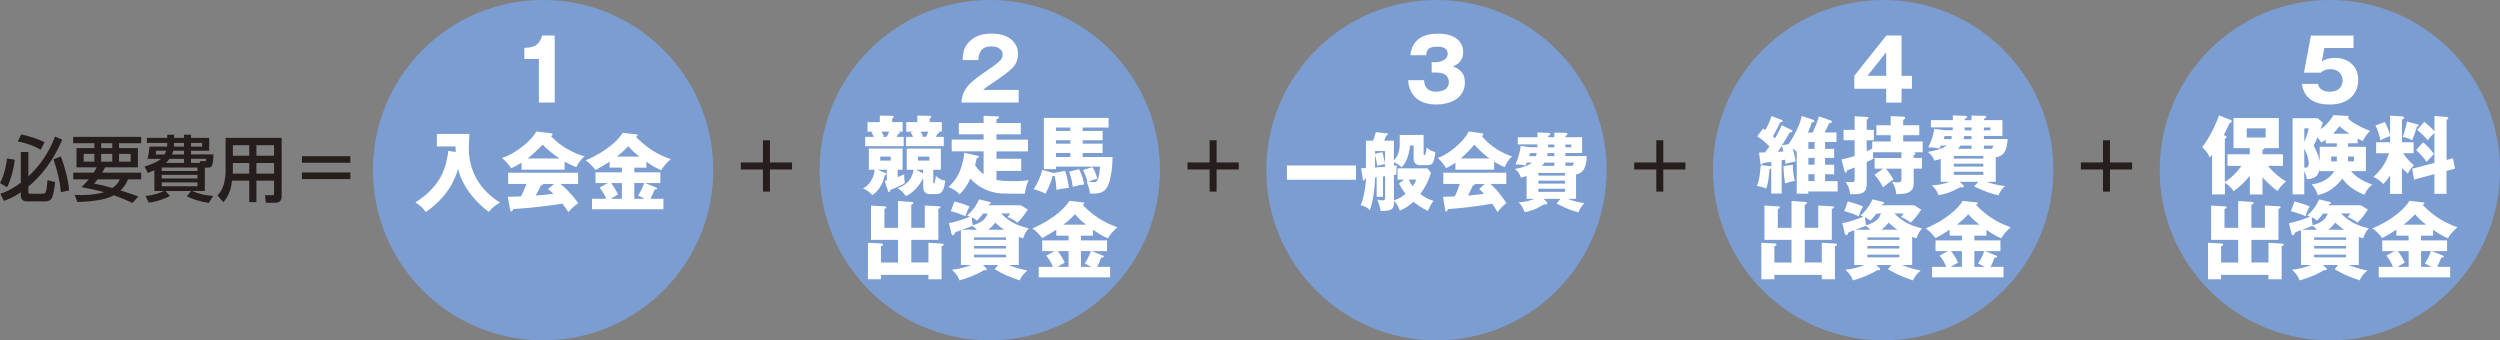
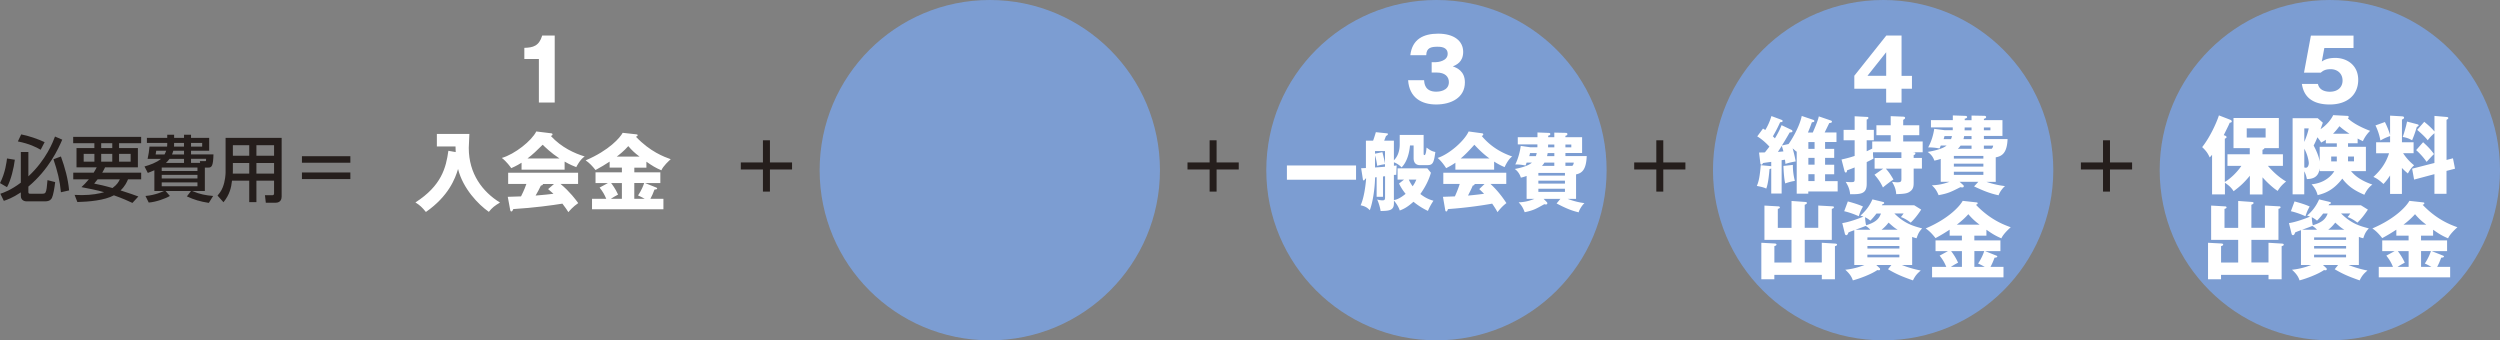
<svg xmlns="http://www.w3.org/2000/svg" viewBox="0 0 699.64 95.24">
  <rect x="0" y="0" width="699.64" height="95.24" fill="#808080" stroke="none" />
  <title>必要費用</title>
  <style>.st0{fill:#251e1c}.st1{fill:#7c9dd2}.st2{fill:#fff}</style>
  <path class="st0" d="M17.05 43.79c1.11 3.08 2 6.24 2.29 9.5l-2.29.51c-.3-3.24-.95-5.87-2.09-9.23l2.09-.78zM5.93 37.61c2.05.38 4.72 1.3 6.56 2.17l-1.11 2.13c-1.3-.75-3.16-1.68-6.38-2.33l.93-1.97zM.1 54.22c.95-.32 2.96-1.01 5.73-3.1v-8.59h2.11v6.82c4.98-4.58 6.95-9.78 7.45-11.14l2.03.87c-1.09 2.55-3.71 8.3-9.48 13.14v1.44c0 .51.14.55.53.55h3.42c.65 0 .77-.22.85-.36.3-.51.4-1.64.55-3.44l2.15.55c-.18 1.64-.55 3.71-.91 4.42-.18.32-.53.97-1.9.97H7.37c-.18 0-1.54-.1-1.54-1.52v-.99c-2.37 1.58-3.91 2.08-4.76 2.37L.1 54.22zm4.05-9.52c-.26 2.21-1.07 5.69-2.19 7.68L0 51.24c1.5-2.84 1.88-6.18 1.96-6.89l2.19.35zM33.32 45.25h3.24v-2.19h-3.24v2.19zm-5 0h3.1v-2.19h-3.1v2.19zm0-3.81h3.1v-1.36h-3.1v1.36zm-1.01 8.75c-.24.3-.45.57-.95 1.19 1.16.22 2.88.59 5.12 1.24 1.38-1.01 1.72-1.76 2.06-2.43h-6.23zm-3.89-4.94h3v-2.19h-3v2.19zm2.79 3.08c.43-.69.59-.99.85-1.5h-5.65v-5.39h5v-1.36h-5.93V38.3H39.5v1.78h-6.18v1.36h5.27v5.39H29.4c-.2.43-.34.73-.79 1.5h10.9v1.86h-3.69c-.26.65-.79 1.88-2.08 3.1 2.41.75 3.99 1.34 4.98 1.7l-1.66 1.8c-.99-.47-2.65-1.23-5.18-2.13-2.63 1.44-7.13 1.8-10.23 1.88l-.77-2c.55.04 1.14.06 2.01.06 2.79 0 4.92-.43 6.26-.81-2.03-.59-4.31-1.03-6.36-1.42.61-.57 1.28-1.21 2.08-2.19H20.5v-1.86h5.71zM56.01 45.59l-.08-.49h1.52c.24 0 .24-.16.22-.65h-4.21v1.13h2.55zm-2.55-4.57h3.12V40h-3.12v1.02zm-4.74-.65c0 .34-.02.51-.02.65h2.79V40h-2.77v.37zm2.78 1.82h-3c-.16.57-.28.83-.36 1.03h3.36v-1.03zm0 3.4v-1.13h-4.05c-.43.59-.77.91-1.01 1.13h5.06zm-6.24 6.54h10v-1.09h-10v1.09zm0-2.18h10v-1.01h-10v1.01zm0-2.09h10v-.97h-10v.97zm-1.54-5.67c-.02.18-.12.81-.16 1.03h2.49c.14-.24.28-.55.45-1.03h-2.78zm-.51 5.45c-.75.34-1.26.53-1.84.75l-.93-1.8c1.54-.45 3.28-1.03 4.62-2.13h-3.75c.34-1.64.36-1.8.53-3.44h4.92c.02-.12.04-.26.04-.51V40h-5.69v-1.42h5.69v-.87h1.93v.87h2.77v-.87h1.96v.87h5.08v3.6h-5.08v1.03h6.28c-.08 3.2-.47 3.69-1.42 3.69h-.99v6.56H53.8c2.29.97 3.79 1.19 5.85 1.38l-1.21 1.94c-2.43-.38-4.11-.87-6.14-1.82l1.15-1.5h-7.11l1.2 1.38c-1.05.67-3.99 1.74-5.92 1.84l-.91-1.84c2.73-.22 4.82-1.22 5.18-1.38H43.2v-5.82zM71.76 48.59h4.94v-2.98h-4.94v2.98zm0-5h4.94v-2.96h-4.94v2.96zm-6.59 0h4.58v-2.96h-4.58v2.96zm0 2.02v2.31c0 .12-.02.59-.02.67h4.6v-2.98h-4.58zm11.53 4.96h-4.94v5.99h-2.01v-5.99h-4.82c-.22 1.94-.65 3.89-2.39 6.03l-1.66-1.86c.4-.49 1.03-1.21 1.46-2.33.69-1.74.79-3.67.79-4.17v-9.66h15.69V55c0 .61-.2 1.74-1.74 1.74h-2.69l-.24-2.11h2.06c.18 0 .49-.04.49-.47v-3.59zM98.05 50.11H84.5v-1.84h13.55v1.84zm0-4.56H84.5v-1.84h13.55v1.84z" />
-   <path class="st1" d="M199.61 47.62c0 26.3-21.32 47.62-47.62 47.62s-47.62-21.32-47.62-47.62c0-26.3 21.32-47.62 47.62-47.62s47.62 21.32 47.62 47.62" />
  <path class="st2" d="M150.81 28.7V16.51h-4.07v-3.12c2.41-.07 4.12-.48 5-3.45h3.5V28.7h-4.43zM127.53 42.56c-.02-.81-.02-1.02-.05-1.57h-5.22v-3.5h9.1c-.02.62-.17 3.36-.17 3.91 0 7.24 3.86 12.29 8.74 15.29-1.4.81-2.29 1.5-3.12 2.6-2.95-2.05-7.26-6.53-8.62-12-.79 2.67-2.64 7.6-9 12.03-1.05-1.29-1.67-1.88-2.93-2.67 7.31-4.69 8.57-9.74 9.22-14.45l2.05.36zM155.04 51.49h-3.1c0 .22-.07.36-.57.45-.43.95-.95 1.86-1.48 2.79 2.41-.19 3.83-.36 5-.5-.67-.6-1.05-.93-1.5-1.31l1.65-1.43zm1.52-7.15c-2.33-1.52-4.05-3.22-4.69-3.83-1.38 1.38-2.86 2.81-4.24 3.83h8.93zM142.1 55.08c.69-.02 1.62-.05 3.71-.12.88-1.74 1.29-2.88 1.5-3.48h-5.1v-3.14h19.57v3.14h-4.91c2.64 2.19 4.31 4.48 4.95 5.36-1.48 1-2.45 2.17-2.76 2.53-.31-.5-.83-1.31-1.67-2.38-2.74.45-8.03 1.17-13.74 1.52-.19.43-.29.67-.55.67-.19 0-.29-.22-.31-.38l-.69-3.72zm15.91-7.59h-12.05v-1.95c-.48.31-1.4.86-2.88 1.52-.29-.4-1.29-1.83-2.64-2.86 3.62-1.05 8.34-4.79 9.64-7.41l4.24.52c.14.02.31.1.31.31 0 .26-.31.38-.48.43 3.02 3.26 6.62 4.86 9.48 5.74-1.26.76-2.31 2.86-2.36 2.98-.52-.19-1.74-.67-3.26-1.55v2.27zM177.51 55.63h2.91c-.95-.52-1.41-.74-1.86-.93 1.02-1.52 1.5-2.81 1.71-3.48h-2.76v4.41zm1.46-11.81c-1.36-1.02-2.12-1.74-3.14-2.93-1.21 1.38-2.64 2.5-3.22 2.93h6.36zm-4.93 7.41h-3.02c.31.38 1.19 1.55 1.95 3.22-1 .55-1.45.81-2.03 1.19h3.1v-4.41zm3.47-3h7.29v3h-4.29l3.05 1.21c.21.1.36.14.36.29 0 .26-.38.31-.76.33-.4 1.05-.69 1.76-1.14 2.57h3.64v2.93h-19.98v-2.93h3.98c-.57-1.31-.91-1.91-1.86-3.14l2.34-1.26h-3.48v-3h7.38V46.9h-3.43v-1.67c-1.57 1-2 1.29-3.95 2.36-.88-1.12-1.72-2-2.76-2.71 6.64-2.83 9.64-6.38 10.36-7.71l3.88.43c.14.02.31.05.31.24 0 .24-.24.36-.48.43 3.98 4.19 7.84 5.6 9.74 6.29-.45.38-2.12 1.91-2.62 3.1-1.62-.69-2.55-1.26-4.19-2.41v1.67h-3.38v1.31z" />
  <path class="st1" d="M324.62 47.62c0 26.3-21.32 47.62-47.62 47.62-26.3 0-47.62-21.32-47.62-47.62C229.38 21.32 250.7 0 277 0c26.3 0 47.62 21.32 47.62 47.62" />
-   <path class="st2" d="M285.06 28.7h-16c.31-4.17 2.64-5.88 7.69-9.31 3.83-2.62 3.83-3.17 3.83-4.17 0-1.79-1.91-2.24-3.14-2.24-3.22 0-3.55 2.29-3.64 3.83h-4.4c.07-1.5.14-3.14 1.48-4.74 1.59-1.93 3.9-2.67 6.6-2.67 5.45 0 7.43 3 7.43 5.74 0 1.55-.62 2.64-1.05 3.26-1.21 1.69-6.02 4.76-6.26 4.93-1.55 1-1.79 1.24-2.43 1.83h9.91v3.54zM257.66 36.84c.24.43.38.67.69 1.31l-.4.14h1.17c.52-1.05.57-1.14.71-1.45h-2.17zm2.43 6.98h-3.19v1.12h3.19v-1.12zm-1.74 3.69h-1.98l1.98 1v-1zm5.22-13.33v2.67h-1.07c.12.05.31.07.31.26 0 .21-.26.28-.45.28-.33.67-.36.74-.45.91h2.21v2.6h-10.57v-2.6h1.98c-.26-.55-.33-.71-.67-1.26l.71-.19h-1.95v-2.67h3.09v-1.83l3.48.07c.22 0 .43.05.43.31 0 .17-.1.29-.43.48v.98h3.38zm-5.22 15.6c-.55 1.24-2.19 3.93-4.86 5.1-.86-1.26-1.48-1.76-2.29-2.19 2.02-.79 3.93-1.98 4.5-5.17h-1.95v-5.93h9.55v5.93h-2.12V51c0 .17.07.31.22.31.22 0 .24-.19.52-2.07.69.64 1.43 1.19 2.64 1.31-.31 1.95-.64 3.76-2.41 3.76H260c-.67 0-1.64-.52-1.64-1.93v-2.6zm-11.67-12.94c.29.45.43.74.69 1.29l-.48.17h1.26c.5-1.02.57-1.12.69-1.45h-2.16zm-.33 8.1h2.93v-1.12h-2.93v1.12zm6.26-10.76v2.67h-1.26c.29.07.48.1.48.31 0 .19-.24.26-.45.29-.31.59-.33.67-.43.86h1.95v2.6h-10.76v-2.6h2.43c-.22-.48-.45-.88-.69-1.29l.64-.17h-1.74v-2.67h3.45v-1.83l3.45.07c.12 0 .4 0 .4.29 0 .24-.22.38-.4.5v.98h2.93zm-1.4 15.36c.71-.26 1.24-.48 1.86-.74-.02.57-.02 1.38.14 2.45-.98.64-3.33 1.64-4.07 1.93-.02.31-.17.59-.33.59-.19 0-.24-.17-.4-.64l-.83-2.45.6-.22v-2.95h-2.5l2 .83c.12.05.36.17.36.38 0 .19-.12.24-.48.4-.57 3.07-2.38 4.79-3.45 5.5-.67-.88-1.86-1.6-2.6-1.88.81-.36 3-1.98 3.24-5.24h-1.6v-5.93h9.43v5.93h-1.36v2.04zM282.66 54.18c-2.48 0-4.57 0-7.33-1.36-.95-.45-2.48-1.33-3.76-2.86-.81 1.79-1.74 3.22-3.02 4.4-.95-.9-1.64-1.4-3.1-2.05.74-.67 2.17-2 3.19-4.45.26-.62 1.07-2.88 1.19-5.12l3.79.86c.26.07.36.17.36.26 0 .26-.45.38-.64.43-.09.43-.17.74-.45 1.91.83 1.41 1.76 2.12 2.38 2.57v-6.41h-8.93v-3.29h8.93v-1.48h-6.93v-3.17h6.93V32.4l3.86.17c.19 0 .5.02.5.26 0 .24-.31.36-.76.55v1.05h6.81v3.17h-6.81v1.48h8.81v3.29h-8.81v2.05h6.93v3.41h-6.93v2.5c1.14.26 2.21.36 4.5.36 2.62 0 3.6-.14 4.5-.29-.62 1.45-.93 2.5-1.02 3.79h-4.19zM302 47.35c.81 1.55 1.21 3.24 1.43 4.26-1.41.19-2.02.33-3.19.69-.4-2.69-.83-3.69-1.07-4.26l2.83-.69zm-2.46-4.53h-4.03v1.12h4.03v-1.12zm0-3.57h-4.03v.95h4.03v-.95zm0-3.55h-4.03v.95h4.03v-.95zm6.17 11.07c.4.57.86 1.36 1.4 3.24-1.1.24-1.48.4-2.52.86.83.1 1.31.14 1.52.14.57 0 .93-.24 1.26-1.21.07-.24.31-1.05.48-3.17h-12.33v.71h-3.38V33.01h18.1v2.69H303v.95h5.57v2.6H303v.95h5.57v2.62H303v1.12h8.36c-.02 2.76-.43 5.81-1.07 7.45-.67 1.74-1.52 2.81-4.38 2.81-.31 0-.55-.03-.88-.05-.09-.98-.52-2.43-.93-3.36.12.02.14.02.24.05-.43-1.57-.81-2.38-1.26-3.26l2.63-.81zm-10.67 1.6l3.05-.55c.6 1.83.86 3.26 1.05 4.76-.29.02-2.09.21-3.48.55-.07-1.38-.14-1.91-.48-3.93-.14.05-.22.1-.6.07-.26.98-.78 2.69-2 4.93-1.05-.57-2.12-.95-3.31-1.26 1.07-1.5 2.09-3.86 2.4-5.41l3.17.88c.07.02.12.05.21.07l-.01-.11zM259.83 73.47v-5.53l3.6.22c.33.02.67.05.67.31s-.31.33-.6.43v9.26h-3.67v-1.24h-13.29v1.24h-3.64V67.94l3.52.19c.38.02.72.05.72.31 0 .29-.4.38-.6.43v4.6h4.79v-6.34h-7.57v-9.6l3.83.22c.14 0 .48.02.48.31 0 .21-.26.31-.57.4v5.31h3.83v-7.53l3.6.26c.4.02.71.05.71.31 0 .19-.21.33-.62.5v6.45h3.79v-6.24l3.93.22c.19 0 .45.02.45.28s-.31.33-.59.43v8.67h-7.57v6.34h4.8zM281.07 64.3c-.9-.55-1.1-.71-2.55-2-.67.86-1.29 1.48-1.98 2h4.53zm-8.48 7.71h8.95v-.74h-8.95v.74zm8.95-3.16h-8.95v.71h8.95v-.71zm0-2.41h-8.95v.69h8.95v-.69zm-6.4-6.69c-.67.88-1.12 1.38-1.71 2-.29-.22-.86-.69-1.48-.95.02.59.12 1.69.31 2.24 2.81-.86 3.64-1.91 4.14-3.29h-1.26zm-1.72 4.55c-.67-.69-.98-.86-1.33-1.07-.55.24-1.41.55-2.86 1.07h4.19zm-6.31-7.93c2.79.76 3.67 1.17 4.24 1.43-.5.86-.76 1.43-1.19 2.71-1.12-.5-2.38-1-4.07-1.4l1.02-2.74zm9.84.14c.19.05.33.07.33.29 0 .19-.07.22-.48.36-.05.12-.12.19-.17.29h9.07l1.95 1.21c-1.38 2.12-2.38 3.1-2.93 3.64-1.57-1.17-2.36-1.41-2.76-1.55.33-.38.45-.55.76-1h-2.57c2.9 2.88 5.31 3.52 7.76 4.17-.76.83-1.12 1.4-1.55 2.76-.59-.14-.81-.22-1.24-.38v7.86h-2.88c2.29.93 4.43 1.38 5.29 1.55-1.02.86-1.55 1.45-2.19 2.76-2.88-1.02-4.45-1.64-6.98-3.12l.95-1.19h-4.24l.93.86c.09.1.14.19.14.29 0 .33-.26.33-.36.33-.07 0-.29-.05-.43-.05-1.72 1.19-4.95 2.38-6.84 2.88-.24-.69-.59-1.62-2.12-2.98 2.69-.26 4.81-1.1 5.38-1.33h-2.86v-9.74c-1.12.4-1.33.5-1.64.64-.07.26-.24.76-.6.76-.14 0-.33-.14-.38-.36l-.74-3.02c1.76-.24 4.79-1.31 5.91-1.83-.28-.1-.45-.14-.83-.26 1.21-1.1 2.38-2.33 3.36-4.55l2.96.71zM302.52 74.68h2.9c-.95-.52-1.4-.74-1.86-.93 1.02-1.52 1.5-2.81 1.72-3.48h-2.76v4.41zm1.45-11.81c-1.36-1.02-2.12-1.74-3.14-2.93-1.22 1.38-2.64 2.5-3.22 2.93h6.36zm-4.93 7.41h-3.02c.31.38 1.19 1.55 1.95 3.22-1 .55-1.45.81-2.02 1.19h3.1v-4.41zm3.48-3h7.29v3h-4.29l3.05 1.21c.21.1.36.14.36.29 0 .26-.38.31-.76.33-.4 1.05-.69 1.76-1.14 2.57h3.64v2.93h-19.98v-2.93h3.98c-.57-1.31-.91-1.91-1.86-3.14l2.33-1.26h-3.48v-3h7.38v-1.33h-3.43v-1.67c-1.57 1-2 1.29-3.95 2.36-.88-1.12-1.72-2-2.76-2.71 6.64-2.83 9.64-6.38 10.36-7.72l3.88.43c.14.02.31.05.31.24 0 .24-.24.36-.48.43 3.98 4.19 7.84 5.6 9.74 6.29-.45.38-2.12 1.91-2.62 3.1-1.62-.69-2.55-1.26-4.19-2.41v1.67h-3.38v1.32z" />
  <path class="st1" d="M449.62 47.62c0 26.3-21.32 47.62-47.62 47.62-26.3 0-47.62-21.32-47.62-47.62C354.38 21.32 375.7 0 402 0c26.3 0 47.62 21.32 47.62 47.62" />
  <path class="st2" d="M400.66 20.3v-2.9h1.19c.45 0 3.29-.26 3.29-2.34 0-1.98-2.12-1.98-2.83-1.98-1.83 0-3.12.29-3.17 2.36h-4.45c.52-4.48 3.67-6.02 7.79-6.02 4.45 0 7 2.05 7 5.1 0 2.88-1.98 3.67-2.9 4.05 1.09.4 3.38 1.29 3.38 4.48 0 4.24-3.76 6.19-8.05 6.19-4.1 0-7.5-1.91-7.84-6.79h4.48c.05.9.22 3.21 3.41 3.21.45 0 3.52-.07 3.52-2.67 0-1.53-1.07-2.69-3.41-2.69h-1.41zM360.15 46.3h19.35v4h-19.35z" />
  <g>
    <path class="st2" d="M394.27 50.27c.11.26.45 1.02 1.07 1.86.58-.81.81-1.36 1.03-1.86h-2.1zm-9.46-3.4c.71-.05 2.06-.14 2.79-.21v-.72c-1.5.26-1.65.31-2.17.48-.19-1.21-.34-2.1-.62-2.91v3.36zm0-3.86l2.06-.43c.21.74.64 2.6.73 3.21v-3.52h-2.79v.74zm5.28 12.96c1.31-.1 2.85-1.38 3.28-1.72a14.37 14.37 0 0 1-1.84-2.88l1.39-1.1h-1.8V47.1h8.32l1.01 1.24c-.43 1.6-1.37 3.74-2.96 5.95 1.67 1.33 3.04 1.71 3.67 1.88-.17.26-1.07 1.62-1.54 2.86-.79-.38-2.32-1.14-4.05-2.57-1.69 1.52-2.77 2.05-3.84 2.45-.34-1.14-1.14-2.19-1.63-2.79v.76c0 1.98-1.22 2.14-3.73 2.17-.13-.98-.54-2.33-.96-3.22.45.14 1.01.24 1.48.24.73 0 .73-.31.73-1v-5.76c-.17.03-.39.07-.58.07v5.69h-1.78v-5.48c-.11.02-.32.05-.43.05-.06 2.74-.54 6.67-1.48 9.19-.84-.88-1.46-1.12-2.57-1.38.92-2 1.37-5.24 1.54-7.5-.09.02-.15.05-.24.05-.15.31-.28.5-.45.5-.08 0-.19-.1-.21-.24l-.49-3.19c.52 0 .84-.02 1.33-.05v-7.65h2.01c.15-.4.49-1.38.77-2.38l3.17.33c.13.02.21.12.21.21 0 .22-.39.48-.53.52-.15.36-.36.95-.52 1.31h2.72v5.5c.81-.79 1.63-2.19 1.63-4.48v-2.62h6.69v5.19c0 .26.02.45.24.45.39 0 .51-1.36.58-2.1 1.09.79 1.43 1.02 2.46 1.24-.41 3.07-.73 3.67-2.21 3.67h-2.16c-.22 0-1.71 0-1.71-1.95v-3.55h-1.01c-.24 2.48-.96 4.74-2.36 6.14-.79-.88-1.8-1.31-2.14-1.43v.98c.28-.05.64-.07.77-.1-.04.5-.09 2.02-.11 2.62-.39.02-.49.02-.67.05v7zM415.46 51.49h-2.79c0 .22-.06.36-.51.45-.39.95-.86 1.86-1.33 2.79 2.16-.19 3.45-.36 4.5-.5-.6-.6-.94-.93-1.35-1.31l1.48-1.43zm1.37-7.15c-2.1-1.52-3.64-3.22-4.22-3.83-1.24 1.38-2.57 2.81-3.82 3.83h8.04zm-13.01 10.74c.62-.02 1.46-.05 3.34-.12.79-1.74 1.16-2.88 1.35-3.48h-4.59v-3.14h17.62v3.14h-4.42c2.38 2.19 3.88 4.48 4.46 5.36-1.33 1-2.21 2.17-2.49 2.53a27.1 27.1 0 0 0-1.5-2.38c-2.46.45-7.22 1.17-12.36 1.52-.17.43-.26.67-.49.67-.17 0-.26-.22-.28-.38l-.64-3.72zm14.32-7.59H407.3v-1.95c-.43.31-1.27.86-2.59 1.52-.26-.4-1.16-1.83-2.38-2.86 3.26-1.05 7.5-4.79 8.68-7.41l3.81.52c.13.02.28.1.28.31 0 .26-.28.38-.43.43 2.72 3.26 5.96 4.86 8.53 5.74-1.14.76-2.08 2.86-2.12 2.98-.47-.19-1.57-.67-2.94-1.55v2.27zM440.02 46.42c.11-.1.36-.36.41-.91h-2.34v.91h1.93zm-1.93-5.19h1.65v-.79h-1.65v.79zm-4.84-.79c0 .21 0 .29-.02.79h1.76v-.79h-1.74zm1.73 2.4h-1.86c-.07.45-.13.67-.17.86h2.04v-.86zm0 3.58v-.91h-2.76c-.17.29-.34.52-.69.91h3.45zm2.98 6.4h-7.44v.88h7.44v-.88zm0-2.26h-7.44v.83h7.44v-.83zm-7.44-1.41h7.44v-.76h-7.44v.76zm-.7-5.45c.11-.31.17-.55.24-.86h-1.88c-.04.28-.15.69-.22.86h1.86zm11.25 11.96h-2.34c2.12.81 3.79 1.07 4.69 1.19-.51.43-1.35 1.6-1.63 2.57-2.21-.52-3.82-1.26-6.17-2.48l1.07-1.29h-4.71l.88.88c.11.1.17.24.17.33 0 .36-.3.36-.38.36-.11 0-.32-.03-.47-.07-2.42 1.36-3.04 1.72-5.49 2.24-.45-1.19-.79-1.81-1.69-2.76.92-.05 2.34-.12 4.42-.98h-2.19v-6.41c-.69.26-1.16.38-1.61.48a4.598 4.598 0 0 0-1.69-2.43c.86-.17 3.6-.69 4.78-1.79h-1.48c-.17.5-.19.57-.3.83-.86-.19-1.67-.31-2.87-.31.79-1.57 1.33-3.57 1.52-5.19l2.66.38h2.01v-.79h-5.49V38.4h5.51v-1.33l3.09.12c.26 0 .51.07.51.33s-.28.41-.6.45v.43h1.71v-1.29l3.24.07c.13 0 .43.07.43.33s-.17.41-.56.5v.38h4.67v4.43h-4.67v.86h5.96c-.13 3.76-1.29 4.79-2.98 5.12v6.86z" />
    <path class="st1" d="M574.63 47.62c0 26.3-21.32 47.62-47.62 47.62-26.3 0-47.62-21.32-47.62-47.62 0-26.3 21.32-47.62 47.62-47.62 26.3 0 47.62 21.32 47.62 47.62" />
  </g>
  <path class="st2" d="M527.86 21.22v-6.6l-5.24 6.6h5.24zm.04-11.28h4.26v11.29h2.91v3.6h-2.91v3.88h-4.31v-3.88h-8.91V21.2l8.96-11.26z" />
  <g>
    <path class="st2" d="M507.82 48.75h-1.74v1.93h1.74v-1.93zm0-4.57h-1.74v1.91h1.74v-1.91zm0-4.43h-1.74v1.91h1.74v-1.91zm-6.07 6.4c-.02 1.55.17 2.95.55 4.48-1.21.17-2.38.59-2.69.71-.38-1.45-.5-4.6-.5-4.91l2.64-.28zm-4.2-3.64c.62-.05 1.1-.09 1.55-.14-.17-.64-.33-1.19-.45-1.55-.36.57-.76 1.19-1.1 1.69m9.82-9c.22.07.38.17.38.36 0 .26-.19.29-.69.36-.5 1.41-.57 1.57-1.1 2.86h1.36c1.26-2.88 1.48-3.67 1.69-4.52l3.33 1.14c.17.05.33.14.33.33 0 .26-.21.36-.74.4-.21.43-1.1 2.26-1.29 2.64h3.31v2.67h-3.19v1.91h2.55v2.53h-2.55v1.91h2.55v2.67h-2.55v1.93h3.52v2.88h-8.22v.62h-3.24V42.3l-.1.14c-.38-.36-.67-.62-1.05-.91.05.14.48 1.55.86 3.64-.9.17-2.07.4-2.86.71-.05-.38-.05-.52-.14-1.19l-.93.14v9.33h-2.91v-7.02a2.4 2.4 0 0 1-.48.19c-.29 3.6-.69 4.86-.91 5.45-.45-.22-1.05-.45-2.64-.74.55-1.26.83-2.62 1.1-5.81l2.55.24c.17.02.24.02.38.07V45.3c-.36.05-2 .26-2.31.33-.09.22-.19.45-.45.45-.21 0-.26-.24-.29-.45l-.36-2.95c.6 0 .98 0 1.64-.03.33-.43.86-1.07 1.26-1.62-.19-.21-1.72-1.88-3.41-2.86l1.62-2.19c.26.17.36.22.64.4.74-1.21 1.31-2.52 1.71-3.9l2.64.98c.29.12.5.19.5.4 0 .24-.21.31-.71.36-.67 1.55-1.57 3.17-2.02 3.93.36.33.45.45.57.57 1.17-1.93 1.62-3.07 1.86-3.69l2.76 1.31c.12.05.29.17.29.4 0 .26-.31.31-.78.33-1 1.79-1.93 3.26-2.17 3.64l1.86-.4c.86-1.14 3.1-4.88 3.69-7.86l3.14 1.06zM527.03 47.2h-2.41v-2.98h7.5v-1.6h-7.95c-.02.88.05 1.36.12 1.79-.48.24-.93.5-1.88.95v6.12c0 2.88-1.79 2.88-4.64 2.88-.14-1.45-.57-2.38-1.24-3.45.1 0 1.21.07 1.29.07 1.21 0 1.21-.07 1.21-1.07v-3.05c-.74.31-1.31.52-2.12.81-.03.24-.05.62-.36.62-.24 0-.31-.29-.36-.43l-.83-3.22c1.72-.38 2.71-.67 3.67-1v-4.38h-3.09v-2.91h3.09v-3.81l3.52.19c.14 0 .33 0 .33.26 0 .29-.26.4-.48.48v2.88h2v2.91h-2v3.07c.98-.45 1.26-.59 1.55-.74v-2h5.17v-1.74h-4v-2.79h4v-2.55l3.48.14c.24 0 .55.07.55.33 0 .29-.29.43-.53.55v1.53h4.5v2.79h-4.5v1.74h5.45v3.02h-2.83l.48.07c.24.02.31.09.31.29 0 .14-.09.33-.48.45v.79h2.31v2.98h-2.31V51c0 1.12-.02 2.14-1.5 2.88-.6.29-1.48.4-3.38.45-.1-1.31-.43-2.21-1.17-3.45.86.1 1.12.14 1.43.14.86 0 1.19-.09 1.19-.88V47.2h-4.36c.91 1 1.38 1.76 2.14 3.05-.71.41-2.45 1.76-2.95 2.22-.48-1.02-1-2.02-2.36-3.57l2.44-1.7zM557.35 41.65c.12-.1.4-.36.45-.91h-2.6v.91h2.15zm-2.15-5.19h1.83v-.79h-1.83v.79zm-5.38-.78c0 .21 0 .29-.02.79h1.95v-.79h-1.93zm1.93 2.4h-2.07c-.07.45-.14.67-.19.86h2.26v-.86zm0 3.57v-.91h-3.07c-.19.29-.38.52-.76.91h3.83zm3.31 6.41h-8.26v.88h8.26v-.88zm0-2.26h-8.26v.83h8.26v-.83zm-8.26-1.41h8.26v-.76h-8.26v.76zm-.79-5.45c.12-.31.19-.55.26-.86h-2.1c-.05.28-.17.69-.24.86h2.08zm12.5 11.95h-2.6c2.36.81 4.22 1.07 5.22 1.19-.57.43-1.5 1.6-1.81 2.57-2.45-.52-4.24-1.26-6.86-2.48l1.19-1.29h-5.24l.98.88c.12.1.19.24.19.33 0 .36-.33.36-.43.36-.12 0-.36-.03-.52-.07-2.69 1.36-3.38 1.72-6.1 2.24-.5-1.19-.88-1.81-1.88-2.76 1.02-.05 2.6-.12 4.91-.98h-2.43v-6.41c-.76.26-1.29.38-1.79.48-.38-1.12-1.05-1.86-1.88-2.43.95-.17 4-.69 5.31-1.79h-1.64c-.19.5-.22.57-.33.83-.95-.19-1.86-.31-3.19-.31.88-1.57 1.48-3.57 1.69-5.19l2.95.38h2.24v-.79h-6.1v-2.02h6.12V32.3l3.43.12c.28 0 .57.07.57.33s-.31.41-.67.45v.43h1.91v-1.29l3.6.07c.14 0 .48.07.48.33s-.19.41-.62.5v.38h5.19v4.43h-5.19v.86h6.62c-.14 3.76-1.43 4.79-3.31 5.12v6.86zM509.84 73.47v-5.53l3.6.22c.33.02.67.05.67.31s-.31.33-.59.43v9.26h-3.67v-1.24h-13.29v1.24h-3.64V67.94l3.53.19c.38.02.71.05.71.31 0 .29-.4.38-.59.43v4.6h4.79v-6.34h-7.57v-9.6l3.83.22c.14 0 .48.02.48.31 0 .21-.26.31-.57.4v5.31h3.84v-7.53l3.6.26c.4.02.71.05.71.31 0 .19-.21.33-.62.5v6.45h3.79v-6.24l3.93.22c.19 0 .45.02.45.28s-.31.33-.59.43v8.67h-7.57v6.34h4.77zM531.08 64.3c-.91-.55-1.1-.71-2.55-2-.67.86-1.29 1.48-1.98 2h4.53zm-8.48 7.71h8.95v-.74h-8.95v.74zm8.96-3.16h-8.95v.71h8.95v-.71zm0-2.41h-8.95v.69h8.95v-.69zm-6.41-6.69c-.67.88-1.12 1.38-1.72 2-.29-.22-.86-.69-1.48-.95.03.59.12 1.69.31 2.24 2.81-.86 3.64-1.91 4.14-3.29h-1.25zm-1.71 4.55c-.67-.69-.98-.86-1.33-1.07-.55.24-1.4.55-2.86 1.07h4.19zm-6.31-7.93c2.79.76 3.67 1.17 4.24 1.43-.5.86-.76 1.43-1.19 2.71-1.12-.5-2.38-1-4.07-1.4l1.02-2.74zm9.83.14c.19.05.33.07.33.29 0 .19-.07.22-.48.36-.05.12-.12.19-.17.29h9.07l1.95 1.21c-1.38 2.12-2.38 3.1-2.93 3.64-1.57-1.17-2.36-1.41-2.76-1.55.33-.38.45-.55.76-1h-2.57c2.91 2.88 5.31 3.52 7.76 4.17-.76.83-1.12 1.4-1.55 2.76-.59-.14-.81-.22-1.24-.38v7.86h-2.88c2.28.93 4.43 1.38 5.29 1.55-1.02.86-1.55 1.45-2.19 2.76-2.88-1.02-4.45-1.64-6.98-3.12l.95-1.19h-4.24l.93.86c.1.1.14.19.14.29 0 .33-.26.33-.36.33-.07 0-.29-.05-.43-.05-1.72 1.19-4.95 2.38-6.83 2.88-.24-.69-.59-1.62-2.12-2.98 2.69-.26 4.81-1.1 5.38-1.33h-2.86v-9.74c-1.12.4-1.33.5-1.64.64-.07.26-.24.76-.6.76-.14 0-.33-.14-.38-.36l-.74-3.02c1.76-.24 4.79-1.31 5.91-1.83-.29-.1-.45-.14-.83-.26 1.21-1.1 2.38-2.33 3.36-4.55l2.95.71zM552.54 74.68h2.9c-.95-.52-1.4-.74-1.86-.93 1.02-1.52 1.5-2.81 1.72-3.48h-2.76v4.41zm1.45-11.81c-1.36-1.02-2.12-1.74-3.14-2.93-1.21 1.38-2.64 2.5-3.22 2.93h6.36zm-4.93 7.41h-3.03c.31.38 1.19 1.55 1.95 3.22-1 .55-1.45.81-2.02 1.19h3.1v-4.41zm3.48-3h7.29v3h-4.29l3.05 1.21c.22.1.36.14.36.29 0 .26-.38.31-.76.33-.4 1.05-.69 1.76-1.14 2.57h3.64v2.93H540.7v-2.93h3.98c-.57-1.31-.91-1.91-1.86-3.14l2.33-1.26h-3.48v-3h7.38v-1.33h-3.43v-1.67c-1.57 1-2 1.29-3.95 2.36-.88-1.12-1.71-2-2.76-2.71 6.64-2.83 9.64-6.38 10.36-7.72l3.88.43c.14.02.31.05.31.24 0 .24-.24.36-.48.43 3.98 4.19 7.84 5.6 9.74 6.29-.45.38-2.12 1.91-2.62 3.1-1.62-.69-2.55-1.26-4.19-2.41v1.67h-3.38v1.32z" />
    <path class="st1" d="M699.64 47.62c0 26.3-21.32 47.62-47.62 47.62-26.3 0-47.62-21.32-47.62-47.62C604.4 21.32 625.71 0 652.02 0c26.3 0 47.62 21.32 47.62 47.62" />
    <path class="st2" d="M658.65 13.44h-8.17l-.71 3.79c1.24-.91 2.79-1.02 3.81-1.02 3.05 0 6.38 1.88 6.38 6.15 0 4.02-2.86 6.88-7.98 6.88-6.79 0-7.52-4.26-7.79-5.76h4.5c.45 2.19 2.9 2.19 3.36 2.19 2.17 0 3.53-1.26 3.53-3.12 0-2.07-1.57-3.19-3.31-3.19-1.64 0-2.24.52-2.79.98h-4.69l1.93-10.38h11.93v3.48zM628.76 38.49h5.29v-2.57h-5.29v2.57zm4.45 15.93h-3.57v-5.24c-1.62 1.95-2.6 2.86-4.55 4.33-.6-.91-1.12-1.48-2.43-2.36v3.26h-3.6v-11.1c-.31.38-.38.48-.67.74-.5-1.12-.98-1.83-2.1-2.88 2.07-2.6 3.95-6.6 4.69-8.88l3.21 1.24c.19.07.38.21.38.48 0 .24-.36.33-.57.33-.33.79-.48 1.07-1.67 3.48l.38.14c.14.05.4.17.4.45 0 .17-.24.31-.48.4v12.1c1.45-.81 3.43-2.67 4.64-4.5h-3.9v-3.24h6.24v-1.72h-4.55v-8.43h12.69v8.43h-4.05c0 .19-.14.31-.53.48v1.24h5.72v3.24h-4.21c1.02 1.17 2.71 2.98 5.1 4.38-1.1.91-1.69 1.55-2.36 2.64-.62-.4-2.21-1.55-4.24-3.81v4.8zM657.11 45.15h1.67V43.8h-1.67v1.35zm.39-7.73c-1.6-1.05-2.17-1.55-2.79-2.1-.48.62-1 1.31-1.79 2.1h4.58zm-3.53 6.38h-1.57v1.36h1.57V43.8zm0-3.69h-3.07v-1c-.43.31-.79.5-1.31.79-.29-.5-.36-.59-1.05-1.48-.55 1.36-.74 1.69-1.05 2.31.74 1.38 1.48 3.09 1.69 4.48v-4.12h4.79v-.98zm-9.1 6.76c.14.02.31.07.43.07.62 0 .83-.81.83-1.29 0-.62-.4-2.55-1.26-4.03v5.25zm0-10.93v3.79c.67-1.62 1-2.64 1.24-3.79h-1.24zm12.24 5.14h5v6.81h-4.17c.88 1 2.31 2.5 5.98 3.76-.55.43-1.4 1.12-2.24 2.86-2.12-.93-4.26-1.98-6.17-4.52-2.26 2.93-4.4 4.02-6.91 4.62-.38-1.5-1.19-2.48-1.69-3.03 3.6-.33 5.6-2.38 6.36-3.69h-4.1v-.76c-.16.86-.38 2.98-3.57 2.98-.12-.55-.29-1.33-.74-2.17v6.45h-3.26V33.08h7.03l1.43 1.26c-.1.29-.55 1.55-.64 1.81 1.81-1.24 2.98-2.74 3.53-3.93l3.95.21c.1 0 .4.03.4.29 0 .17-.12.29-.24.38 1.57 1.57 4.52 2.88 6.24 3.52-.43.4-1.36 1.38-2.03 2.88-.86-.4-1.14-.55-1.47-.74v1.33h-2.69v.99zM678.12 39.8c1.26 1.14 2.12 2.02 3.05 3.31-.6.59-1.24 1.29-2.07 2.19-.76-1.12-1.86-2.36-2.93-3.29l1.95-2.21zm8.36 4.5l.57 2.91-2.38.62v6.41h-3.38v-5.5l-5.69 1.52-.55-3.05 6.24-1.6v-8.33c-.81.67-1.26 1.19-1.88 1.98-.64-.88-2.21-2.31-2.95-2.91l1.98-2.26c1.17.93 2.21 1.91 2.86 2.71v-4.36l3.36.29c.19.02.52.05.52.31 0 .19-.26.36-.5.5v11.22l1.8-.46zm-10.08-9.55c.22.05.48.14.48.31 0 .19-.31.36-.53.48-.19.69-.62 2.09-1.31 3.72-.93-.52-1.55-.74-2.62-.93.29-.81.86-2.6 1.21-4.31l2.77.73zm-4.21 19.53h-3.31v-5.17c-.88 1.33-1.38 1.88-1.86 2.38-1.45-1.36-2.19-1.69-2.81-1.98 1.72-1.57 3.43-3.57 4.38-6.62h-3.62v-3.07h3.91v-1.74c-1.43.5-2.17.93-2.71 1.24a16.12 16.12 0 0 0-1.38-4.22l2.64-.95c.55 1.07 1.19 2.67 1.45 3.64v-5.43l3.24.19c.31.02.67.05.67.38 0 .29-.38.45-.59.52v6.36h3.26v3.07h-2.93c1.24 1.88 2.41 2.83 3.07 3.38-.69.64-1.1 1.12-1.74 2.29-.74-.62-1.09-.95-1.67-1.55v7.28zM634.85 73.47v-5.53l3.6.22c.33.02.67.05.67.31s-.31.33-.59.43v9.26h-3.67v-1.24h-13.29v1.24h-3.64V67.94l3.53.19c.38.02.71.05.71.31 0 .29-.4.38-.59.43v4.6h4.79v-6.34h-7.57v-9.6l3.83.22c.14 0 .48.02.48.31 0 .21-.26.31-.57.4v5.31h3.83v-7.53l3.6.26c.4.02.71.05.71.31 0 .19-.21.33-.62.5v6.45h3.79v-6.24l3.93.22c.19 0 .45.02.45.28s-.31.33-.59.43v8.67h-7.57v6.34h4.78zM656.09 64.3c-.91-.55-1.1-.71-2.55-2-.67.86-1.29 1.48-1.98 2h4.53zm-8.48 7.71h8.95v-.74h-8.95v.74zm8.96-3.16h-8.95v.71h8.95v-.71zm0-2.41h-8.95v.69h8.95v-.69zm-6.41-6.69c-.67.88-1.12 1.38-1.72 2-.28-.22-.86-.69-1.48-.95.03.59.12 1.69.31 2.24 2.81-.86 3.64-1.91 4.14-3.29h-1.25zm-1.72 4.55c-.67-.69-.98-.86-1.33-1.07-.55.24-1.4.55-2.86 1.07h4.19zm-6.3-7.93c2.79.76 3.67 1.17 4.24 1.43-.5.86-.76 1.43-1.19 2.71-1.12-.5-2.38-1-4.07-1.4l1.02-2.74zm9.83.14c.19.05.33.07.33.29 0 .19-.07.22-.48.36-.05.12-.12.19-.17.29h9.07l1.95 1.21c-1.38 2.12-2.38 3.1-2.93 3.64-1.57-1.17-2.36-1.41-2.76-1.55.33-.38.45-.55.76-1h-2.57c2.91 2.88 5.31 3.52 7.76 4.17-.76.83-1.12 1.4-1.55 2.76-.59-.14-.81-.22-1.24-.38v7.86h-2.88c2.28.93 4.43 1.38 5.29 1.55-1.02.86-1.55 1.45-2.19 2.76-2.88-1.02-4.45-1.64-6.98-3.12l.95-1.19h-4.24l.93.86c.1.1.14.19.14.29 0 .33-.26.33-.36.33-.07 0-.28-.05-.43-.05-1.72 1.19-4.95 2.38-6.83 2.88-.24-.69-.59-1.62-2.12-2.98 2.69-.26 4.81-1.1 5.38-1.33h-2.86v-9.74c-1.12.4-1.33.5-1.64.64-.07.26-.24.76-.6.76-.14 0-.33-.14-.38-.36l-.74-3.02c1.76-.24 4.79-1.31 5.91-1.83-.29-.1-.45-.14-.83-.26 1.21-1.1 2.38-2.33 3.36-4.55l2.95.71zM677.54 74.68h2.91c-.95-.52-1.4-.74-1.86-.93 1.02-1.52 1.5-2.81 1.72-3.48h-2.76v4.41zM679 62.87c-1.36-1.02-2.12-1.74-3.14-2.93-1.21 1.38-2.64 2.5-3.22 2.93H679zm-4.93 7.41h-3.03c.31.38 1.19 1.55 1.95 3.22-1 .55-1.45.81-2.02 1.19h3.1v-4.41zm3.47-3h7.29v3h-4.29l3.05 1.21c.22.1.36.14.36.29 0 .26-.38.31-.76.33-.4 1.05-.69 1.76-1.14 2.57h3.64v2.93h-19.98v-2.93h3.98c-.57-1.31-.91-1.91-1.86-3.14l2.33-1.26h-3.48v-3h7.38v-1.33h-3.43v-1.67c-1.57 1-2 1.29-3.95 2.36-.88-1.12-1.71-2-2.76-2.71 6.64-2.83 9.64-6.38 10.36-7.72l3.88.43c.14.02.31.05.31.24 0 .24-.24.36-.48.43 3.98 4.19 7.84 5.6 9.74 6.29-.45.38-2.12 1.91-2.62 3.1-1.62-.69-2.55-1.26-4.19-2.41v1.67h-3.38v1.32z" />
  </g>
  <path class="st0" d="M213.51 45.46v-6.2h1.96v6.2h6.19v1.97h-6.19v6.19h-1.96v-6.19h-6.19v-1.97zM338.52 45.46v-6.2h1.95v6.2h6.2v1.97h-6.2v6.19h-1.95v-6.19h-6.19v-1.97zM463.53 45.46v-6.2h1.95v6.2h6.19v1.97h-6.19v6.19h-1.95v-6.19h-6.19v-1.97zM588.54 45.46v-6.2h1.95v6.2h6.19v1.97h-6.19v6.19h-1.95v-6.19h-6.19v-1.97z" />
</svg>